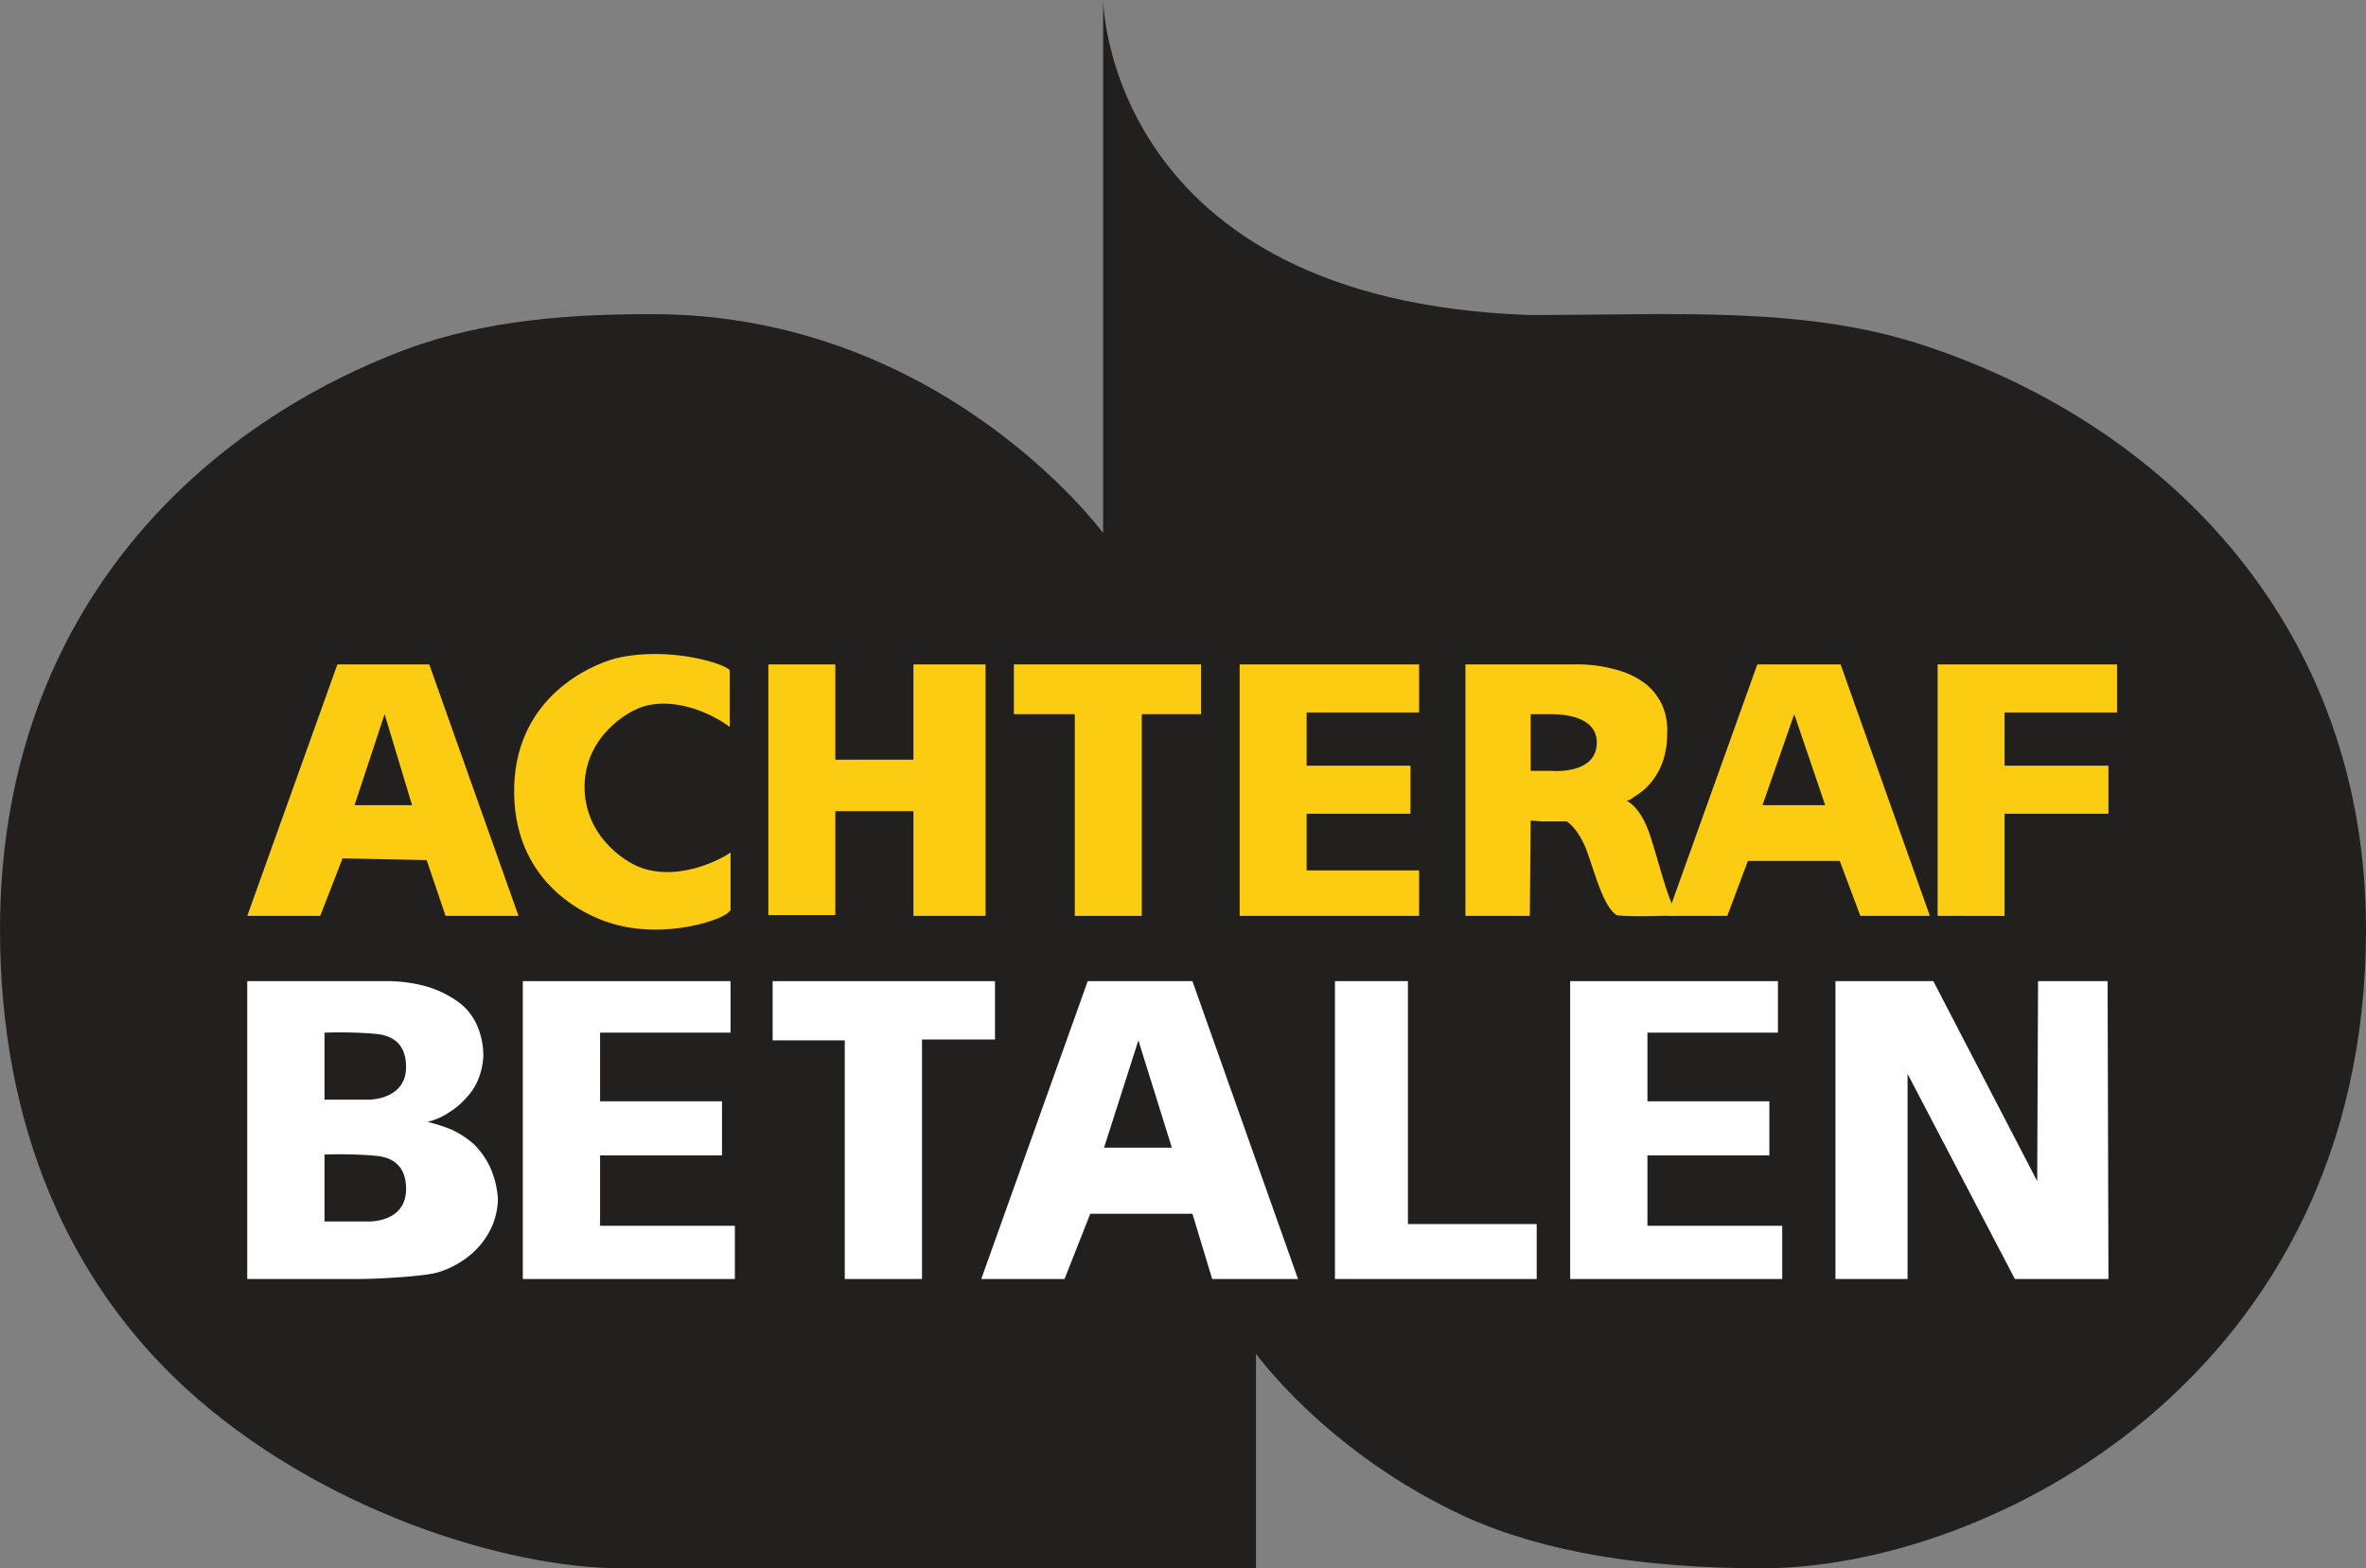
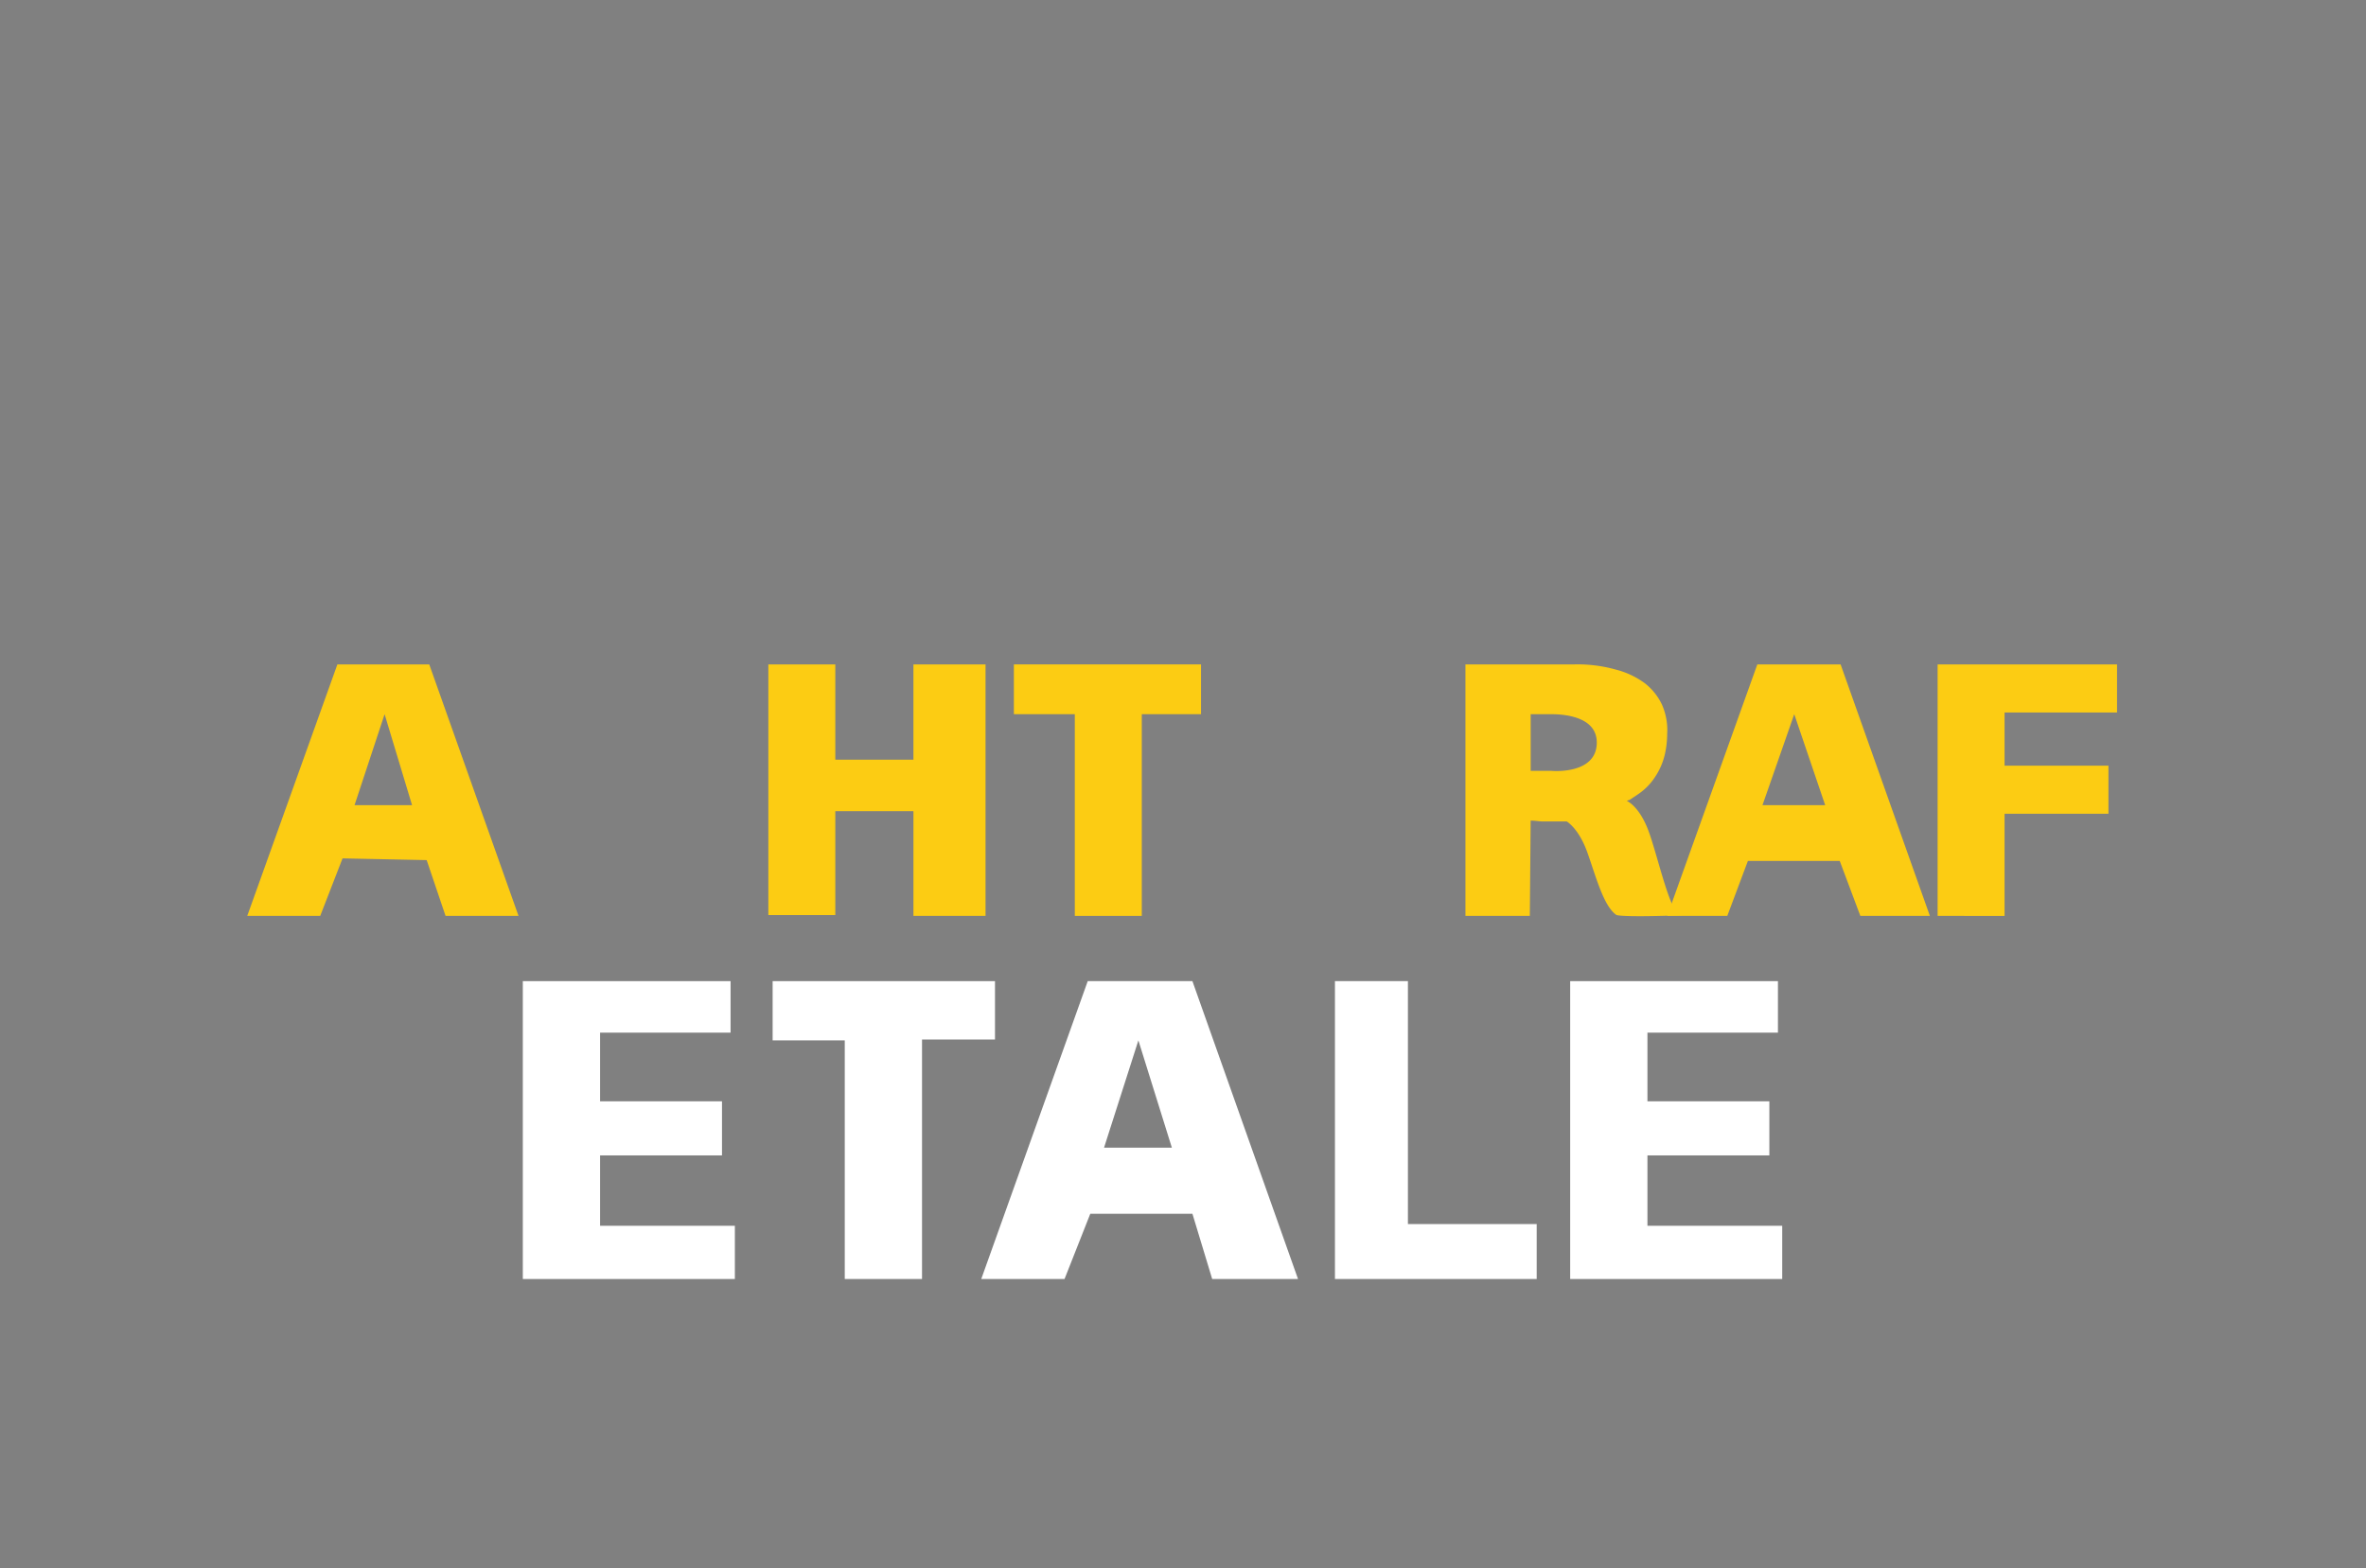
<svg xmlns="http://www.w3.org/2000/svg" width="400" height="265.167" viewBox="0 0 400 265.167">
  <rect x="0" y="0" width="400" height="265.167" fill="#808080" stroke="none" />
  <g id="Group_76" data-name="Group 76" transform="translate(0 -17)">
    <g id="Group_75" data-name="Group 75" transform="translate(1976 12334)">
-       <path id="Path_8" data-name="Path 8" d="M212.337,228.882v36.284H105.08c-19.594,0-51.234-9.869-73.73-30.479C11.9,216.836,0,190.711,0,157.184c0-52.54,32.656-84.615,68.65-98.113,13.643-5.08,28.447-5.951,41.074-5.951,49.347-.29,76.778,37.01,76.778,37.01V0s.581,50.8,72.134,53.266c24.819,0,46.88-1.6,67.344,5.37C367.344,72.569,400,106.822,400,157.184c0,75.617-63.861,107.983-102.032,107.983-20.319,0-37.01-2.758-50.218-8.708C224.383,245.718,212.337,228.882,212.337,228.882Z" transform="translate(-1976 -12317)" fill="#221f1f" />
      <path id="Path_9" data-name="Path 9" d="M44.039,77.4h15.53l15.094,42.525H62.327l-3.193-9.434L44.91,110.2l-3.774,9.724H28.8Zm2.9,23.8h9.724L52.022,85.818Z" transform="translate(-1963 -12282.063)" fill="#fccc13" />
-       <path id="Path_10" data-name="Path 10" d="M96.336,119.6c-.435,1.306-10.885,5.08-20.319,2.032-4.209-1.306-16.691-6.967-16.11-23.367.581-14.8,12.772-20.174,17.126-21.335,9.144-2.177,18.868,1.016,19.3,2.032v9.579c-.435-.435-7.112-5.225-14.078-3.628-3.483.871-10.16,5.37-10.45,13.208-.29,8.418,6.386,13.062,9.579,14.224,7.112,2.467,14.659-2.177,15.094-2.612V119.6Z" transform="translate(-1948.969 -12282.61)" fill="#fccc13" />
      <path id="Path_11" data-name="Path 11" d="M89.5,77.4h11.321V93.51h13.208V77.4H126.22v42.525H114.028V102.219H100.821V119.78H89.5Z" transform="translate(-1935.602 -12282.063)" fill="#fccc13" />
      <path id="Path_12" data-name="Path 12" d="M149.74,85.818H139.726v34.107H128.4V85.818H118.1V77.4h31.64Z" transform="translate(-1922.692 -12282.063)" fill="#fccc13" />
-       <path id="Path_13" data-name="Path 13" d="M174.734,85.528H155.721v9h17.562v8.128H155.721v9.579h19.013v7.692H144.4V77.4h30.334Z" transform="translate(-1910.821 -12282.063)" fill="#fccc13" />
      <path id="Path_14" data-name="Path 14" d="M181.585,119.925H170.7V77.4h18.433a23.977,23.977,0,0,1,6.967.871,14.178,14.178,0,0,1,4.935,2.322,10.059,10.059,0,0,1,2.9,3.628,10.717,10.717,0,0,1,.871,4.935,15.5,15.5,0,0,1-.435,3.628,11.546,11.546,0,0,1-1.6,3.628,10.16,10.16,0,0,1-3.048,3.048l-1.306.871a1.462,1.462,0,0,0-.435.145s2.177.871,3.774,5.37,3.628,13.933,5.37,13.933-9.289.435-10.885,0c-2.177-1.451-3.483-6.531-4.935-10.6s-3.483-5.225-3.483-5.225h-4.064c-.581,0-1.306-.145-2.032-.145ZM181.73,95.4h3.483s7.692.726,7.692-4.79c0-4.5-5.806-4.79-7.692-4.79H181.73Z" transform="translate(-1898.95 -12282.063)" fill="#fccc13" />
      <path id="Path_15" data-name="Path 15" d="M209.439,77.4h14.078l15.094,42.525H226.856l-3.483-9.289h-15.53l-3.483,9.289H194.2Zm.871,23.8h10.6l-5.23-15.382Z" transform="translate(-1888.342 -12282.063)" fill="#fccc13" />
      <path id="Path_16" data-name="Path 16" d="M96.023,123.008H73.962v11.611h20.61v9.144H73.962v11.9H96.749v9H60.9V114.3H96.023Z" transform="translate(-1948.511 -12265.407)" fill="#fff" />
      <path id="Path_17" data-name="Path 17" d="M127.591,124.169H115.254v40.493H102.192V124.315H90V114.3h37.591Z" transform="translate(-1935.376 -12265.407)" fill="#fff" />
      <path id="Path_18" data-name="Path 18" d="M132.3,114.3H150l17.852,50.363h-14.51L150,153.632H132.733l-4.354,11.03H114.3Zm2.758,28.157h11.466l-5.66-18.142Z" transform="translate(-1924.407 -12265.407)" fill="#fff" />
      <path id="Path_19" data-name="Path 19" d="M189.607,164.663H155.5V114.3h12.337v41.074h21.771Z" transform="translate(-1905.811 -12265.407)" fill="#fff" />
-       <path id="Path_20" data-name="Path 20" d="M225.992,129.975v34.688H213.8V114.3h16.546l17.562,33.817.145-33.817h11.756l.145,50.363h-15.82Z" transform="translate(-1879.495 -12265.407)" fill="#fff" />
-       <path id="Path_22" data-name="Path 22" d="M69.874,145.795a13.469,13.469,0,0,0-2.758-3.919,15.343,15.343,0,0,0-3.774-2.467,26.187,26.187,0,0,0-4.064-1.306,11.548,11.548,0,0,0,3.628-1.6,13.2,13.2,0,0,0,3.048-2.612,9.834,9.834,0,0,0,2.032-3.338,11.5,11.5,0,0,0,.726-3.628,12.69,12.69,0,0,0-1.161-5.37,9.683,9.683,0,0,0-3.338-3.919,17.433,17.433,0,0,0-5.225-2.467,25.062,25.062,0,0,0-6.821-.871H28.8v50.363H47.813c2.9,0,11.176-.435,13.353-1.161a15.54,15.54,0,0,0,5.515-3.048,13.464,13.464,0,0,0,3.338-4.354,12.252,12.252,0,0,0,1.161-4.935,15.366,15.366,0,0,0-1.306-5.368ZM49.41,154.939H41.862V143.618a78.571,78.571,0,0,1,7.983.145c.726.145,5.806-.145,5.806,5.66C55.651,154.793,50.135,154.939,49.41,154.939Zm0-20.61H41.862V123.008a78.571,78.571,0,0,1,7.983.145c.726.145,5.806-.145,5.806,5.66C55.651,134.039,50.135,134.329,49.41,134.329Z" transform="translate(-1963 -12265.407)" fill="#fff" />
      <path id="Path_23" data-name="Path 23" d="M218.023,123.008H195.962v11.611h20.61v9.144h-20.61v11.9h22.787v9H182.9V114.3h35.123Z" transform="translate(-1893.443 -12265.407)" fill="#fff" />
      <path id="Path_24" data-name="Path 24" d="M256.034,85.528H237.021v9h17.562v8.128H237.021v17.271H225.7V77.4h30.334Z" transform="translate(-1874.124 -12282.063)" fill="#fccc13" />
    </g>
  </g>
</svg>